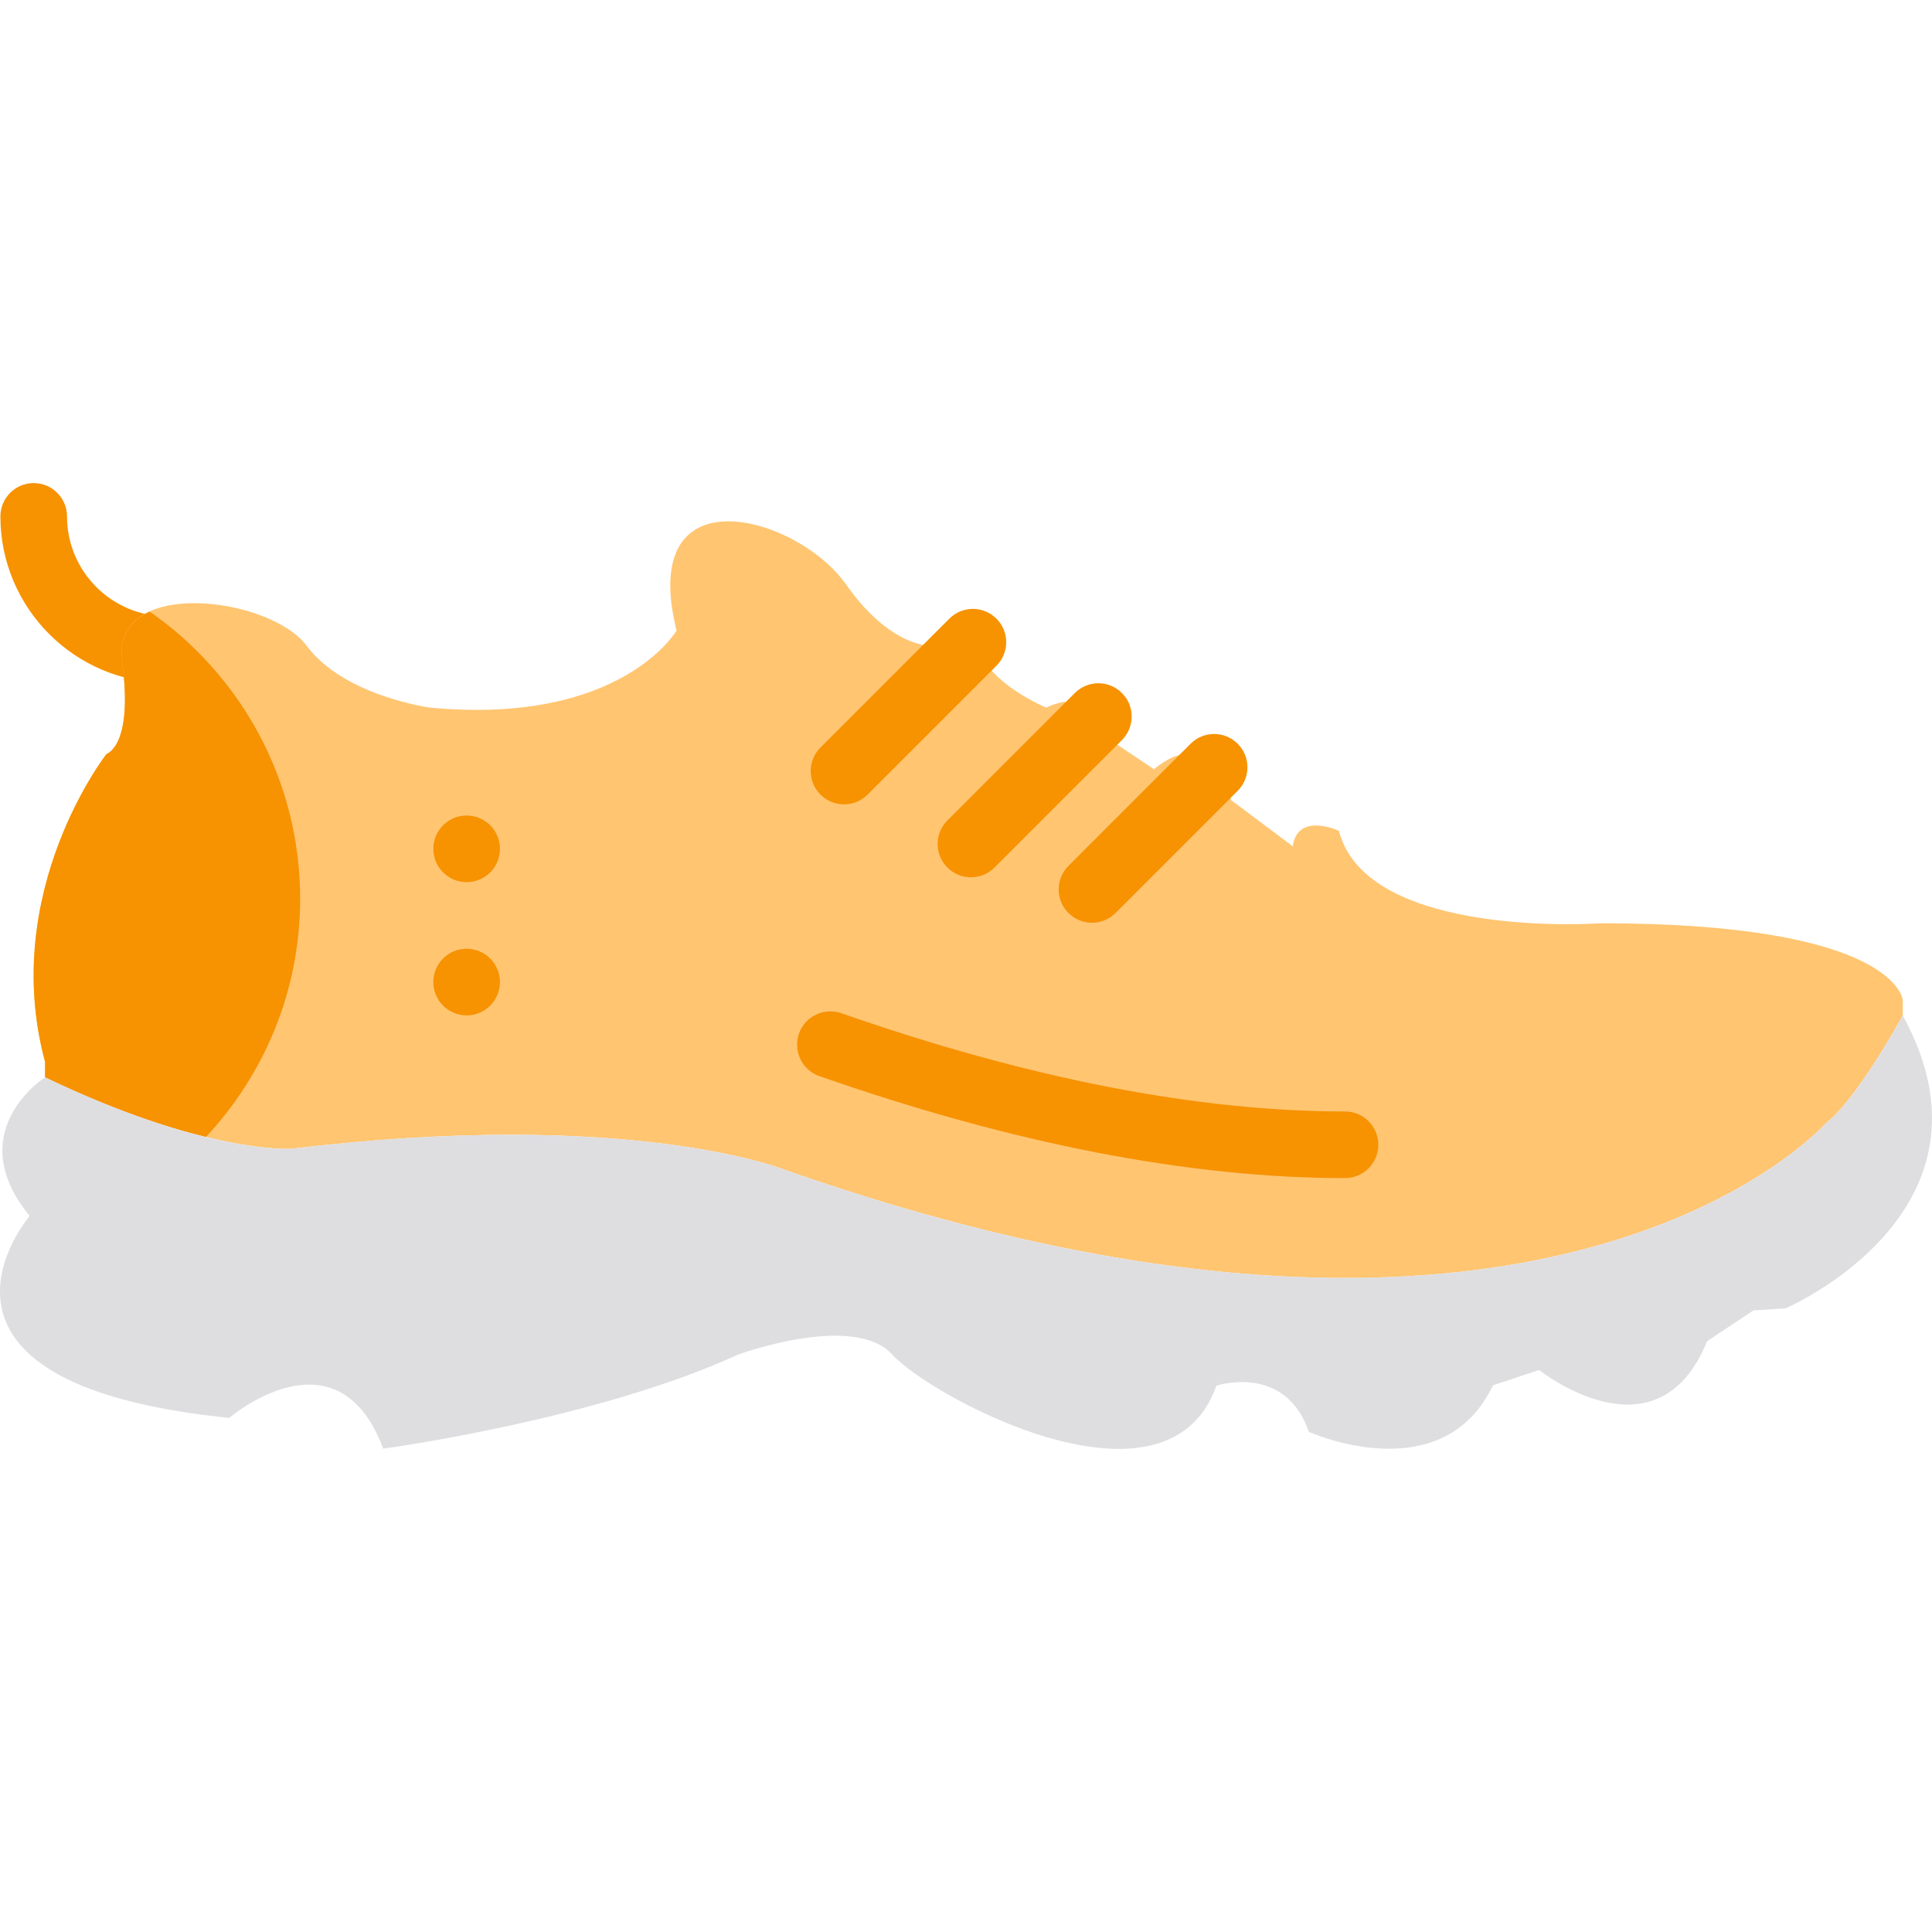
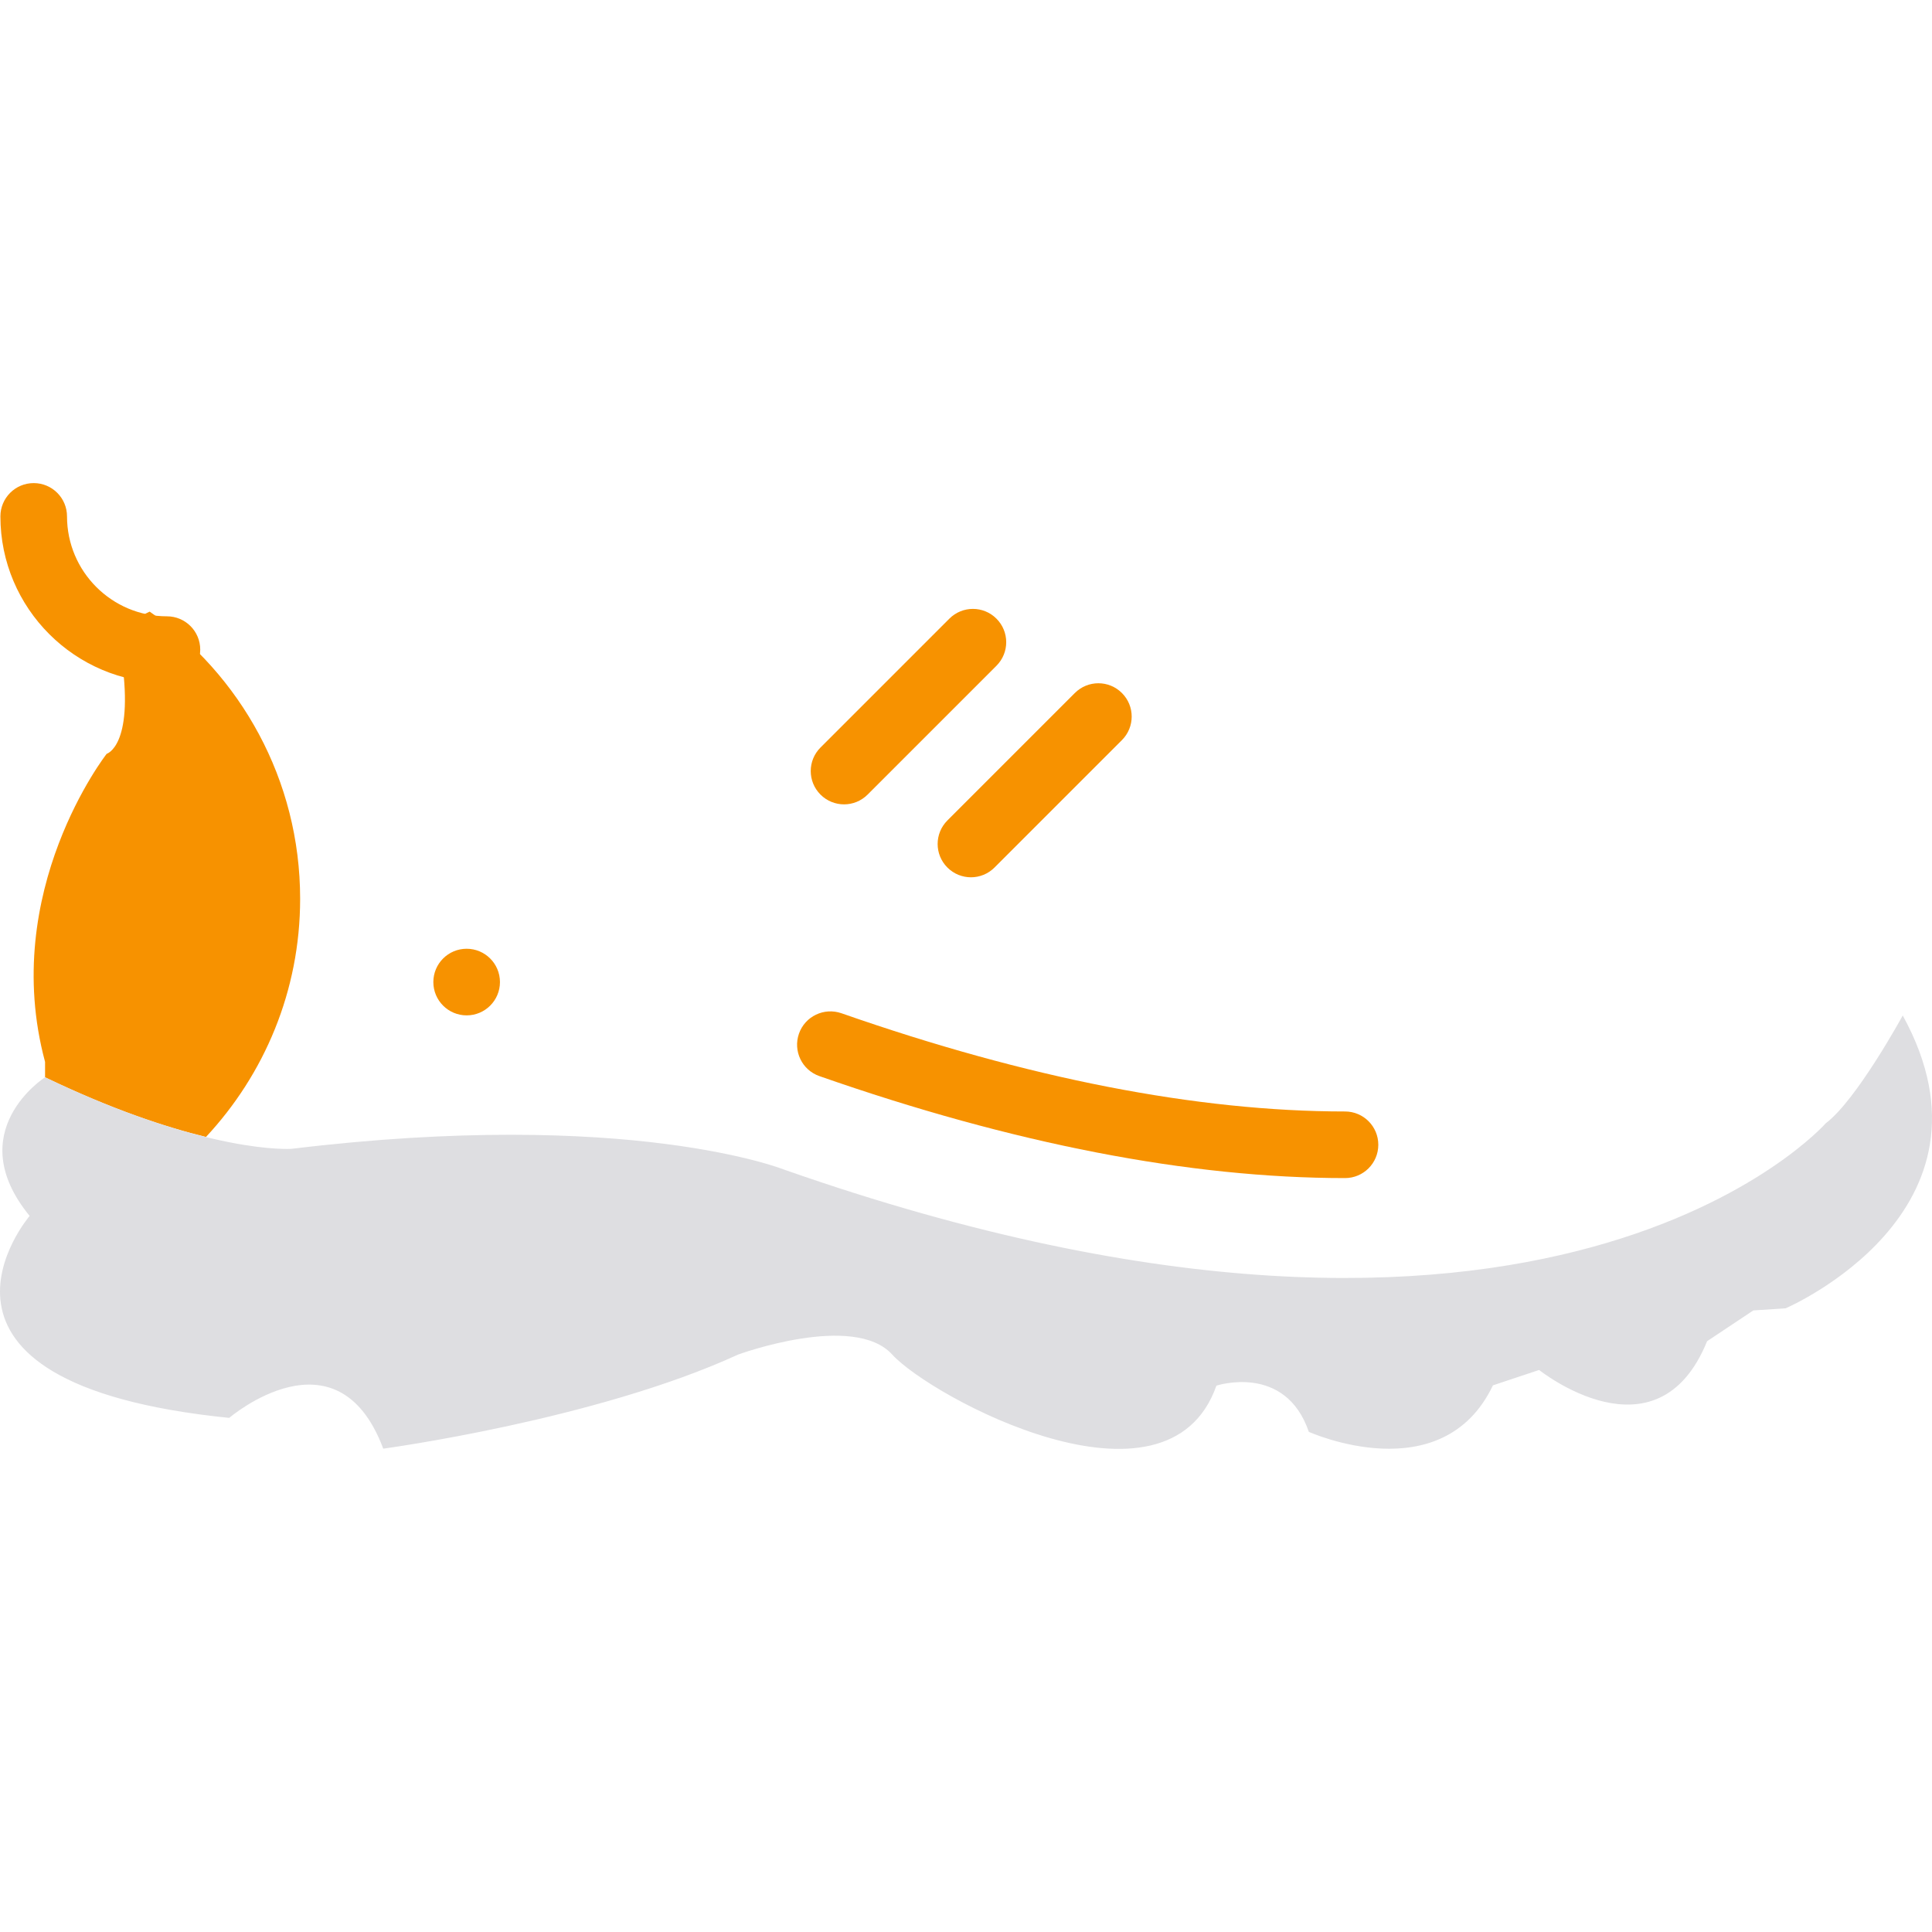
<svg xmlns="http://www.w3.org/2000/svg" height="800px" width="800px" version="1.1" id="Layer_1" viewBox="0 0 512.105 512.105" xml:space="preserve">
  <g>
    <path style="fill:#F79200;" d="M44.245,181.018c-24.338,0-44.138-19.8-44.138-44.138c0-4.873,3.946-8.828,8.828-8.828   s8.828,3.955,8.828,8.828c0,14.601,11.882,26.483,26.483,26.483c4.882,0,8.828,3.955,8.828,8.828   C53.073,177.063,49.127,181.018,44.245,181.018" />
-     <path style="fill:#FFC571;" d="M11.943,285.552c42.417,20.418,65.324,18.962,65.324,18.962   c89.821-10.884,130.648,5.535,130.648,5.535c202.778,71.106,276.03-12.306,276.03-12.306c8.165-6.126,20.409-28.575,20.409-28.575   v-4.087c0,0-1.465-20.356-80.049-20.356c0,0-61.926,4.423-69.411-24.497c0,0-10.893-5.111-12.244,4.087l-16.34-12.253   c0,0-5.438-20.754-20.409-8.166l-12.253-8.166c0,0-2.719-14.636-16.331-8.166c0,0-11.564-4.767-16.331-12.253   c0,0-3.063-11.229-12.244-4.078c0,0-11.564,2.039-24.497-16.331s-55.455-30.279-44.915,12.244c0,0-14.627,25.176-65.315,20.418   c0,0-22.802-3.063-32.671-16.331c-9.869-13.268-52.047-18.37-48.984,4.078c3.054,22.457-4.087,24.497-4.087,24.497   s-28.513,36.405-16.331,81.655V285.552z" />
    <g>
      <path style="fill:#F79200;" d="M54.599,301.363c15.439-16.552,24.956-38.7,24.956-63.117c0-31.559-15.801-59.392-39.883-76.129    c-5.076,2.304-8.227,6.506-7.318,13.197c3.063,22.457-4.078,24.497-4.078,24.497s-28.513,36.405-16.331,81.655v4.087    C29.67,294.089,43.935,298.767,54.599,301.363" />
      <path style="fill:#F79200;" d="M132.521,260.311c0,4.873-3.955,8.828-8.828,8.828c-4.882,0-8.828-3.955-8.828-8.828    c0-4.873,3.946-8.828,8.828-8.828C128.566,251.483,132.521,255.438,132.521,260.311" />
-       <path style="fill:#F79200;" d="M132.521,225c0,4.873-3.955,8.828-8.828,8.828c-4.882,0-8.828-3.955-8.828-8.828    s3.946-8.828,8.828-8.828C128.566,216.173,132.521,220.128,132.521,225" />
    </g>
    <path style="fill:#DEDEE1;" d="M11.943,285.552c0,0-22.457,14.292-4.087,36.749c0,0-37.932,44.341,52.904,53.53   c0,0,28.584-24.497,40.828,8.157c0,0,56.311-7.592,94.076-24.947c0,0,30.623-11.229,40.828,0   c10.214,11.229,72.934,45.162,85.937,8.245c0,0,18.247-6.012,24.497,12.244c0,0,35.31,15.951,48.799-12.323l12.244-4.078   c0,0,31.259,25.044,44.526-7.627l12.253-8.157l8.554-0.556c0,0,59.639-25.574,31.047-77.621c0,0-12.235,22.449-20.409,28.575   c0,0-73.242,83.412-276.021,12.306c0,0-40.828-16.419-130.648-5.535C77.267,304.514,54.978,306.174,11.943,285.552" />
    <g>
      <path style="fill:#F79200;" d="M356.512,312.268c-41.154,0-88.029-9.092-139.317-27.03c-4.608-1.607-7.027-6.638-5.42-11.246    c1.607-4.599,6.63-7.009,11.246-5.42c49.417,17.276,94.323,26.041,133.491,26.041c4.882,0,8.828,3.955,8.828,8.828    S361.394,312.268,356.512,312.268" />
      <path style="fill:#F79200;" d="M223.728,213.208c-2.26,0-4.52-0.865-6.241-2.586c-3.452-3.452-3.452-9.031,0-12.482l34.154-34.154    c3.452-3.452,9.039-3.452,12.482,0c3.452,3.443,3.452,9.031,0,12.482l-34.154,34.154    C228.247,212.343,225.988,213.208,223.728,213.208" />
      <path style="fill:#F79200;" d="M257.366,232.539c-2.26,0-4.52-0.865-6.241-2.586c-3.452-3.452-3.452-9.031,0-12.482l33.774-33.774    c3.452-3.452,9.039-3.452,12.482,0c3.452,3.443,3.452,9.031,0,12.482l-33.774,33.774    C261.886,231.674,259.626,232.539,257.366,232.539" />
-       <path style="fill:#F79200;" d="M289.453,244.587c-2.26,0-4.52-0.865-6.241-2.586c-3.452-3.443-3.452-9.031,0-12.482l32.371-32.38    c3.452-3.443,9.031-3.443,12.482,0c3.452,3.452,3.452,9.039,0,12.491l-32.371,32.371    C293.972,243.722,291.712,244.587,289.453,244.587" />
    </g>
  </g>
</svg>